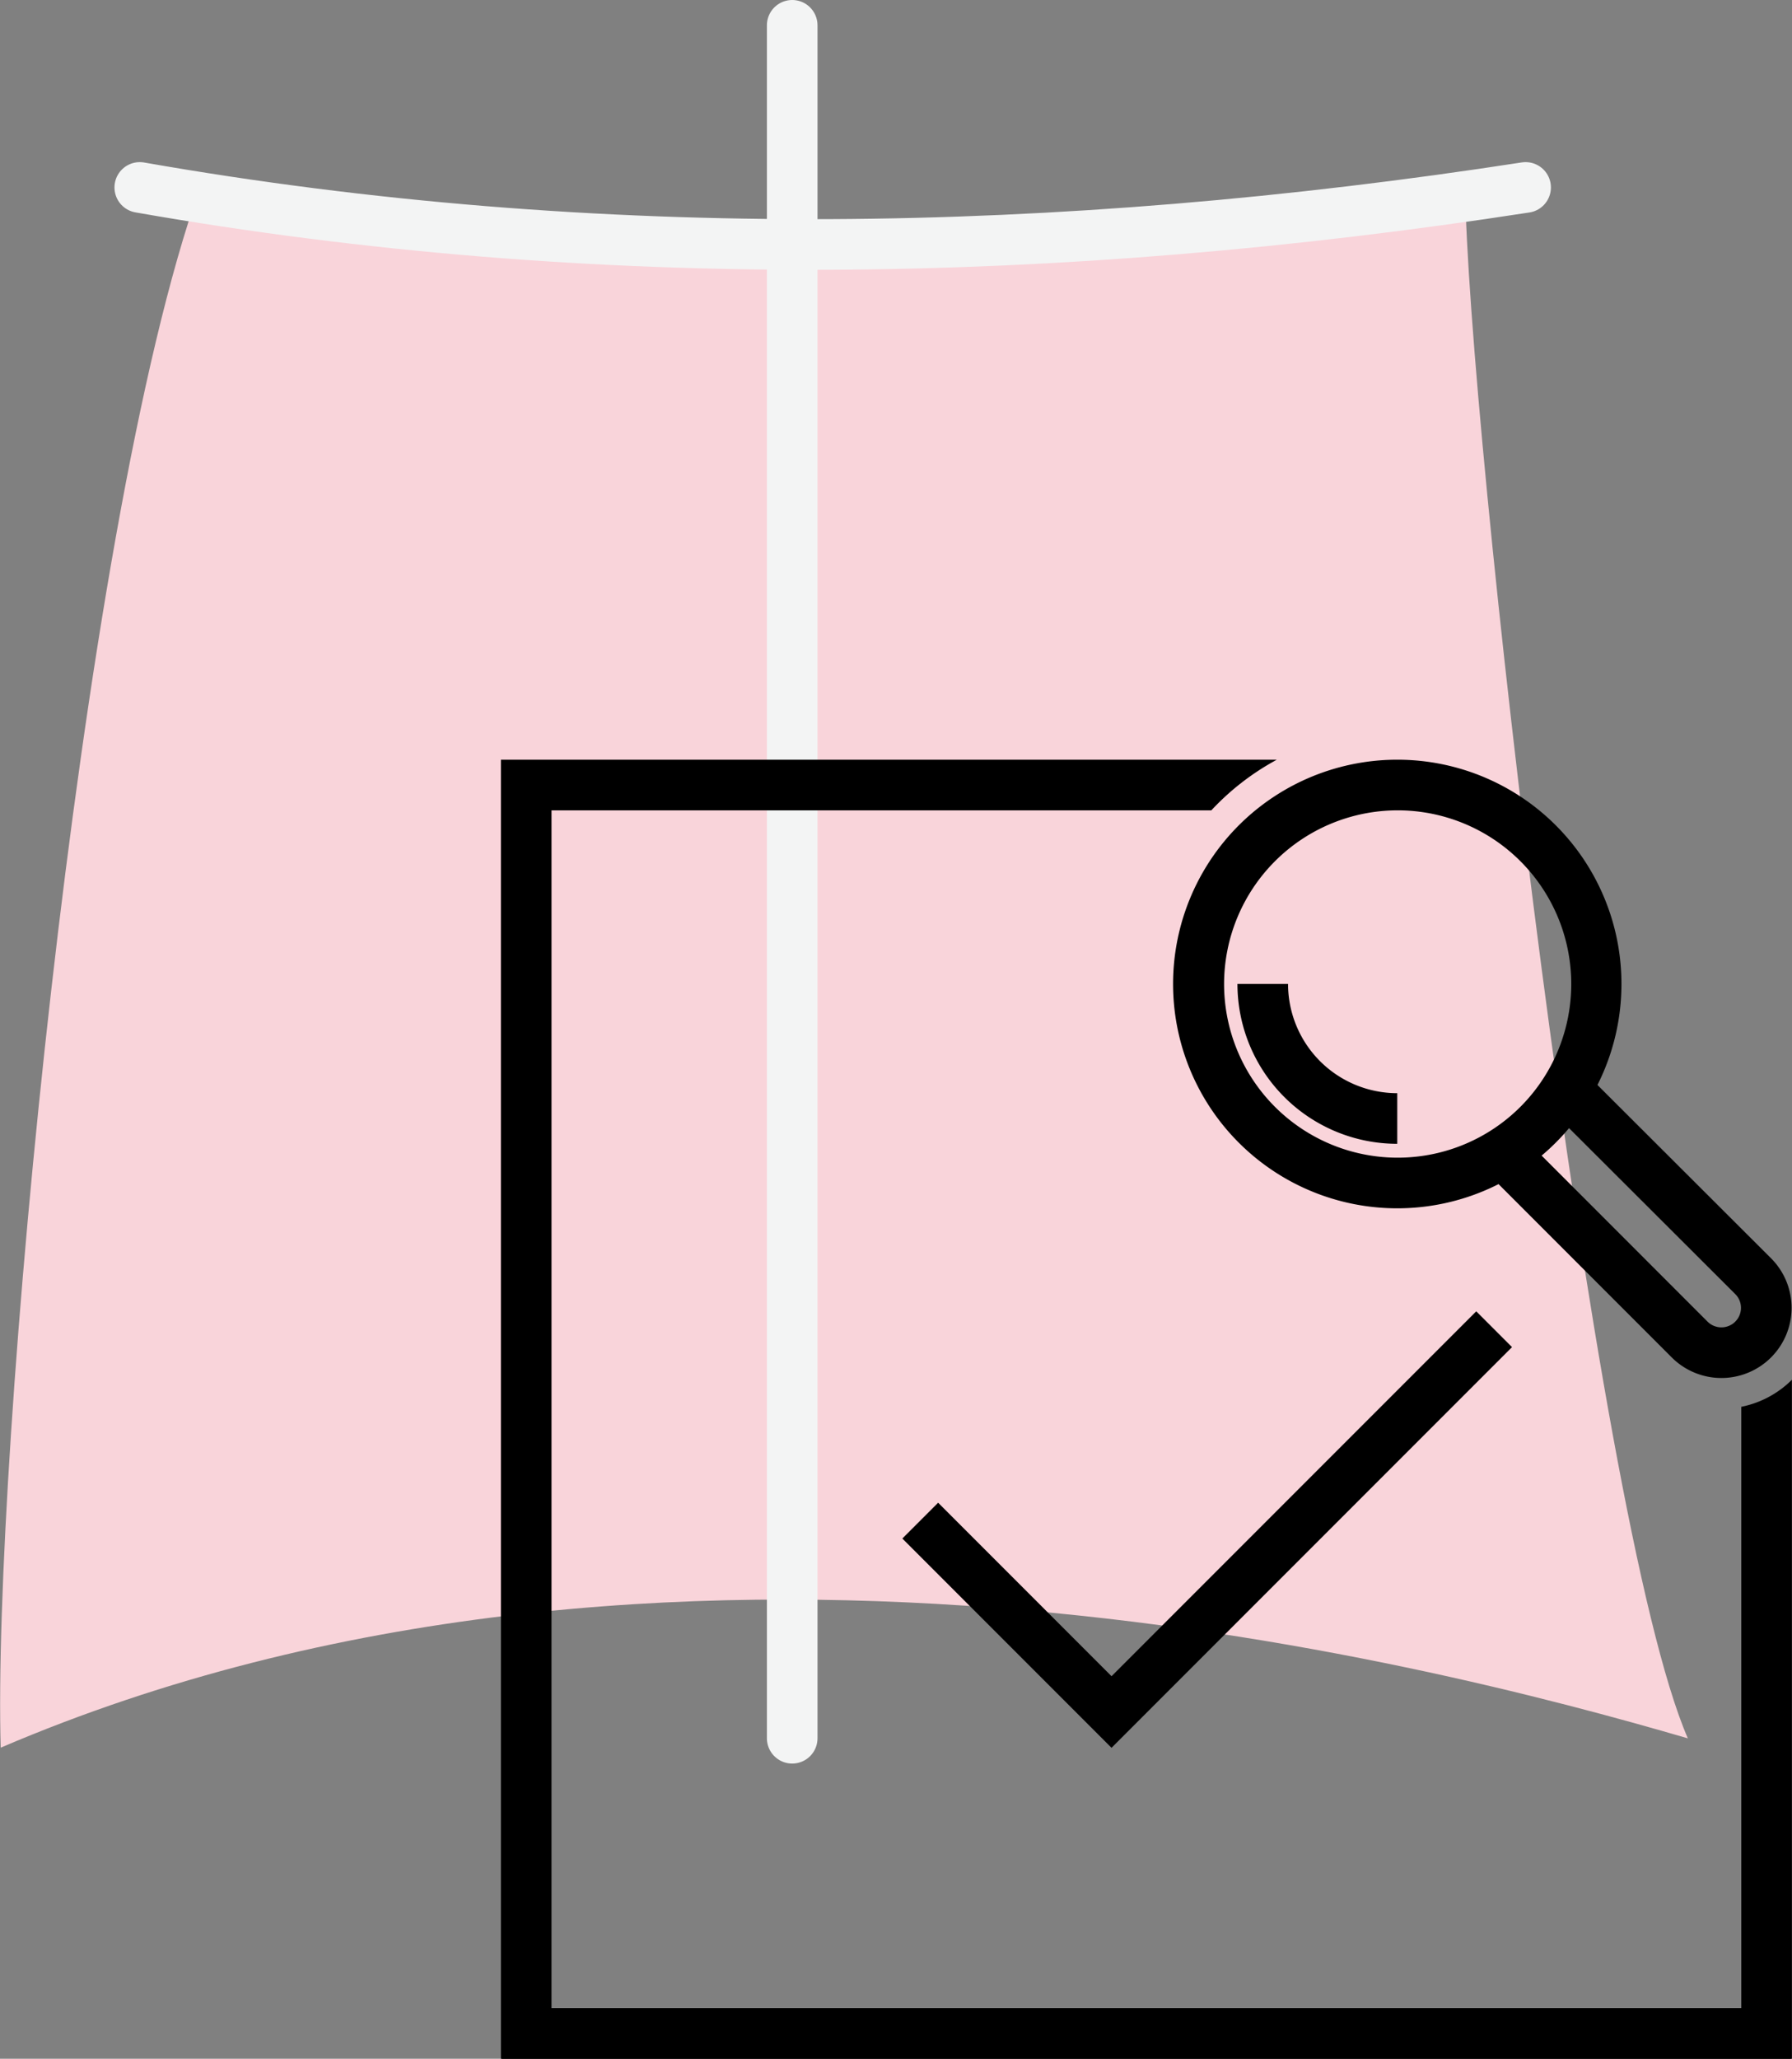
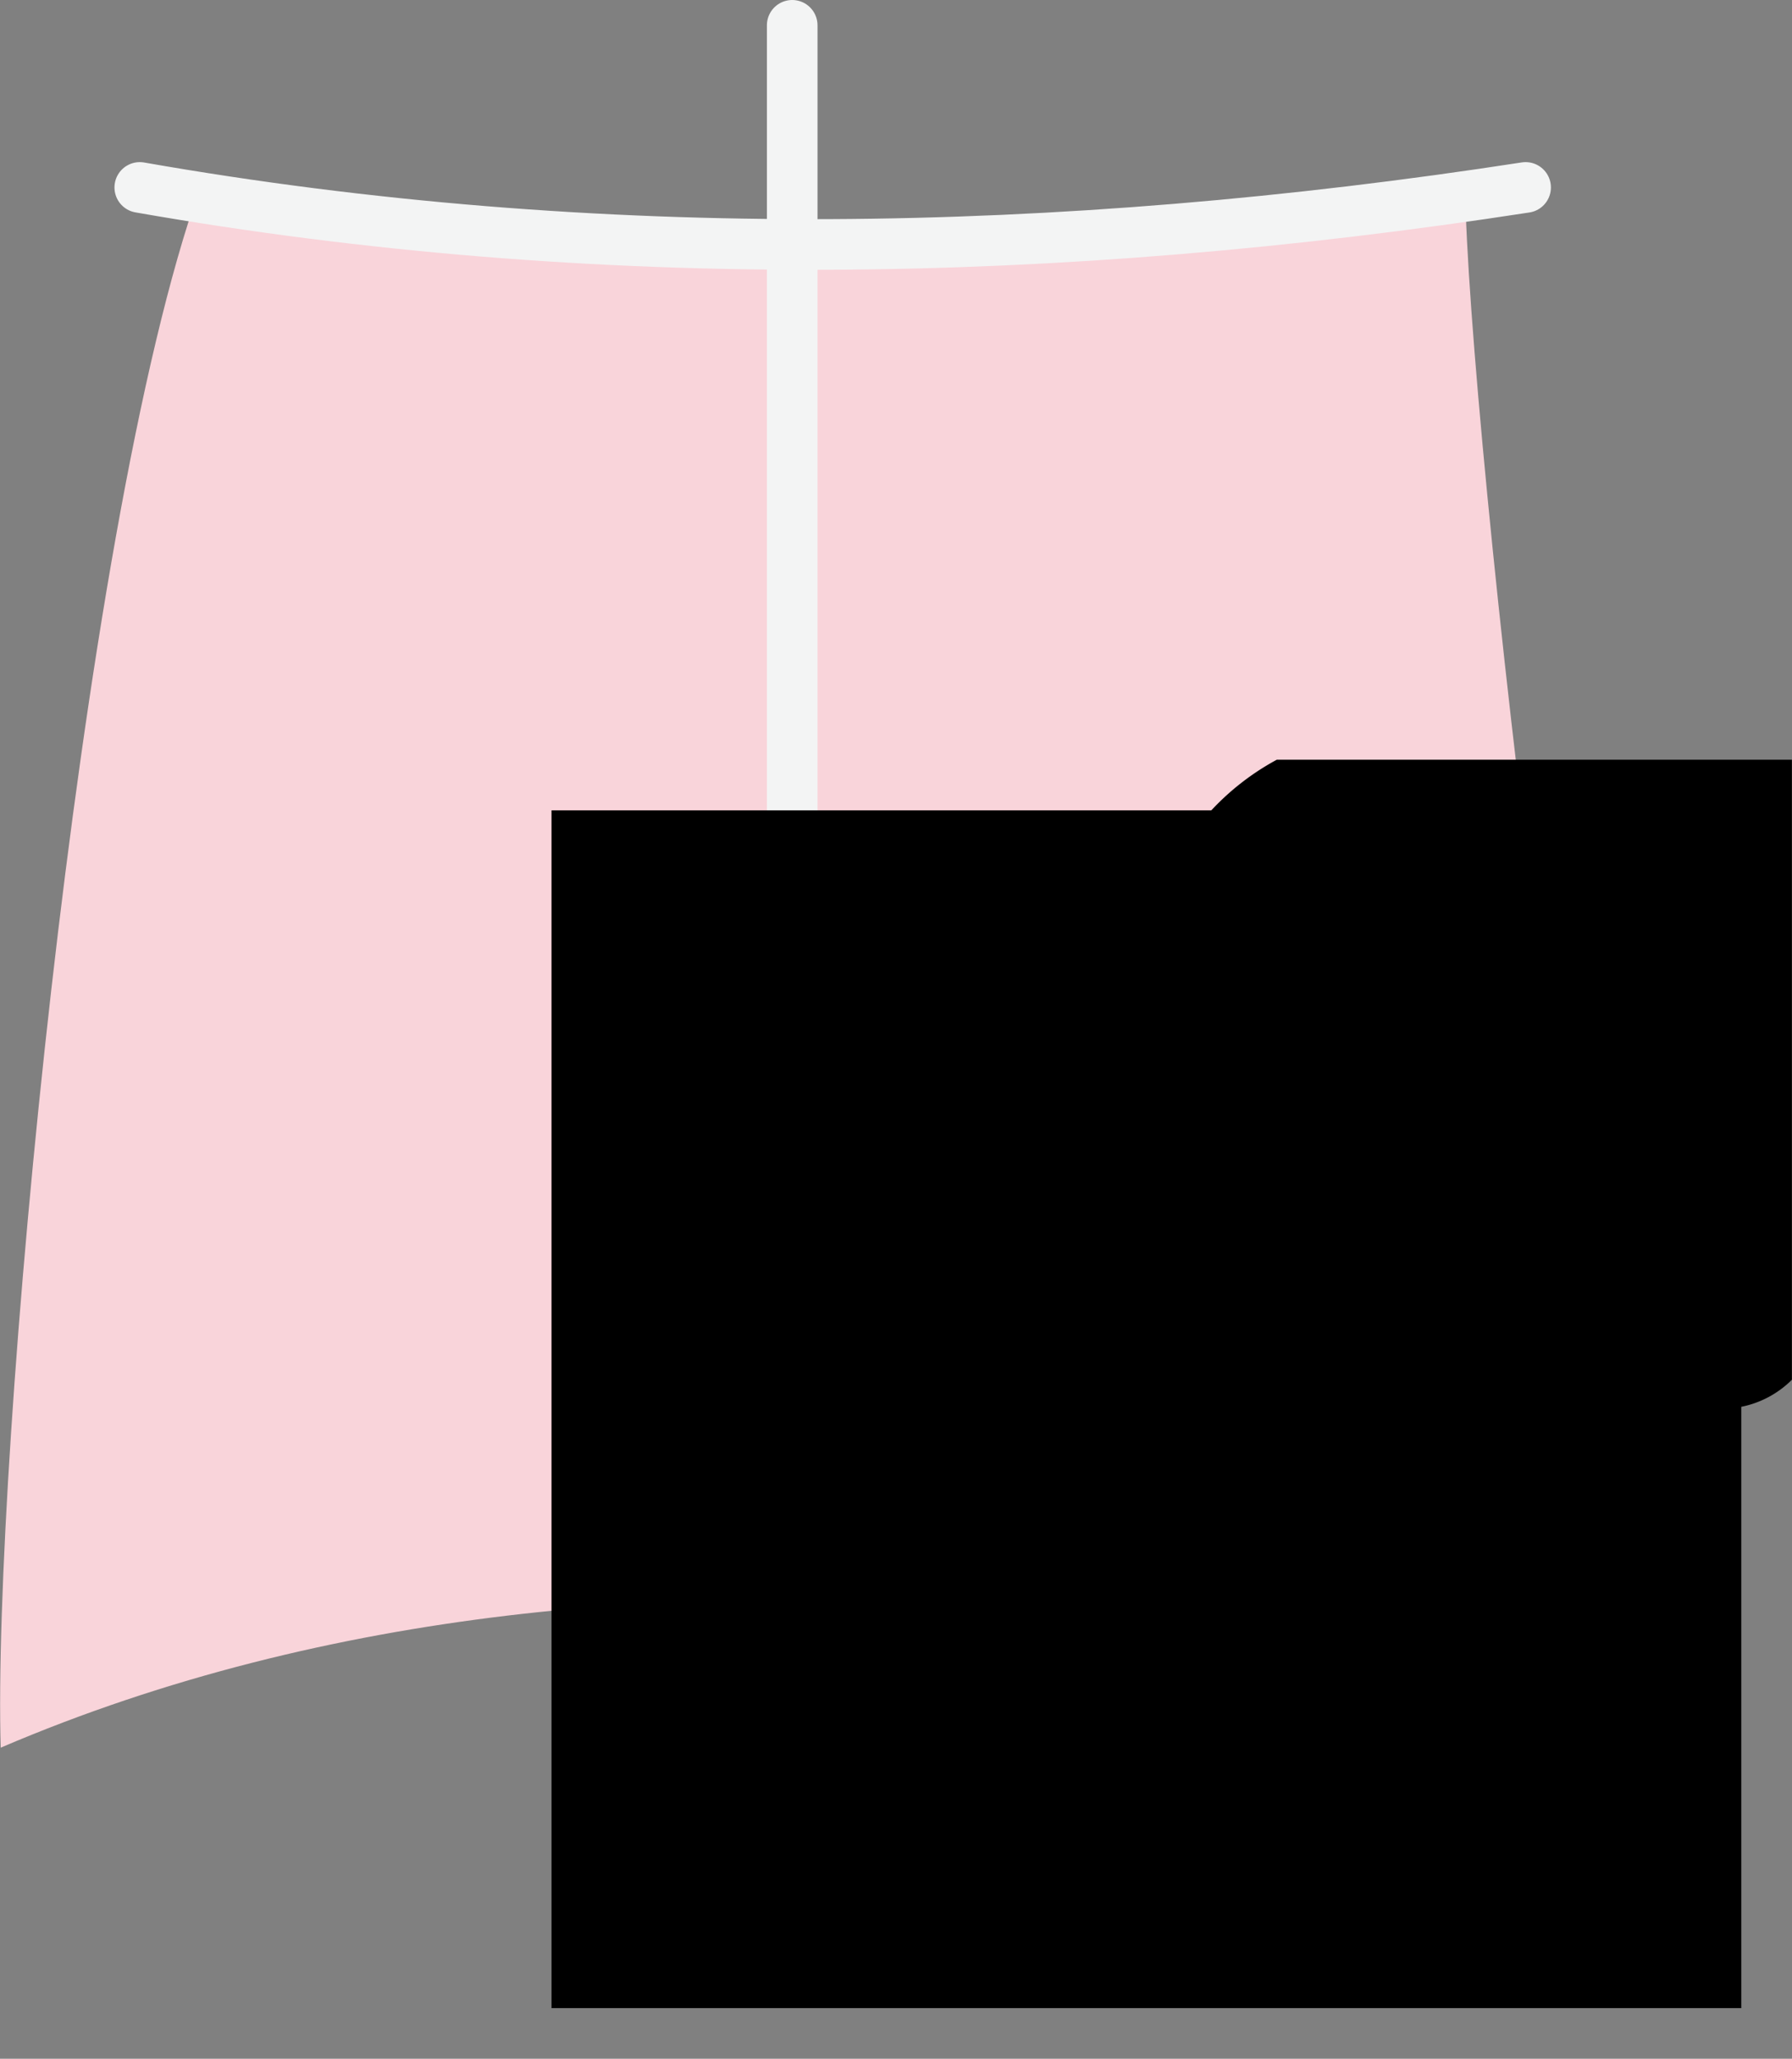
<svg xmlns="http://www.w3.org/2000/svg" id="ec880b54-2b6c-449d-9871-d6dd34f10fb0" data-name="Calque 1" viewBox="0 0 177.05 203.3">
  <rect x="0" y="0" width="177.05" height="203.3" fill="#808080" stroke="none" />
  <defs>
    <style>.bf639acf-e4fe-447f-be17-4a01be101355{fill:#f9d4da;}.ebb1f364-b298-4bcb-93cd-02a9e10d3953,.ed07a3b3-90a8-458b-a153-9d2beb0a41c8{fill:none;stroke-width:5px;}.ed07a3b3-90a8-458b-a153-9d2beb0a41c8{stroke:#f3f4f4;stroke-linecap:round;stroke-miterlimit:10;}.ebb1f364-b298-4bcb-93cd-02a9e10d3953{stroke:#000;}</style>
  </defs>
  <path class="bf639acf-e4fe-447f-be17-4a01be101355" d="M47.82,20.49c39.82,7.83,81.65,7.19,125,0,.2,22.58,12.52,131.39,22,153.15-26.07-7.6-101.2-27.1-166.69.92C27.29,146.74,35.71,54.36,47.82,20.49Z" transform="translate(-28.06 -1.98)" />
  <path class="ed07a3b3-90a8-458b-a153-9d2beb0a41c8" d="M41.87,20.49c45.16,7.91,90.85,7.1,136.92,0" transform="translate(-28.06 -1.98)" />
  <line class="ed07a3b3-90a8-458b-a153-9d2beb0a41c8" x1="78.27" y1="2.5" x2="78.27" y2="171.65" />
-   <rect x="49.59" y="198.3" width="127.35" height="5" />
-   <path d="M166.11,82A17.15,17.15,0,1,1,149,99.14,17.16,17.16,0,0,1,166.11,82m0-5a22.15,22.15,0,1,0,22.15,22.14A22.14,22.14,0,0,0,166.11,77Z" transform="translate(-28.06 -1.98)" />
  <path class="ebb1f364-b298-4bcb-93cd-02a9e10d3953" d="M166.11,112.43a13.29,13.29,0,0,1-13.29-13.29" transform="translate(-28.06 -1.98)" />
-   <path class="ebb1f364-b298-4bcb-93cd-02a9e10d3953" d="M182.88,109.65,201.27,128a4.42,4.42,0,0,1,0,6.26h0a4.44,4.44,0,0,1-6.27,0l-18.45-18.45" transform="translate(-28.06 -1.98)" />
  <path class="ebb1f364-b298-4bcb-93cd-02a9e10d3953" d="M144.57,94" transform="translate(-28.06 -1.98)" />
  <polyline class="ebb1f364-b298-4bcb-93cd-02a9e10d3953" points="90.92 150.16 109.82 169.06 147.62 131.26" />
-   <path d="M200.1,200.28H82.55V82h65.19a25.25,25.25,0,0,1,6.47-5H77.55V205.28H205.1V138.23a9.79,9.79,0,0,1-5,2.67Z" transform="translate(-28.06 -1.98)" />
+   <path d="M200.1,200.28H82.55V82h65.19a25.25,25.25,0,0,1,6.47-5H77.55H205.1V138.23a9.79,9.79,0,0,1-5,2.67Z" transform="translate(-28.06 -1.98)" />
</svg>